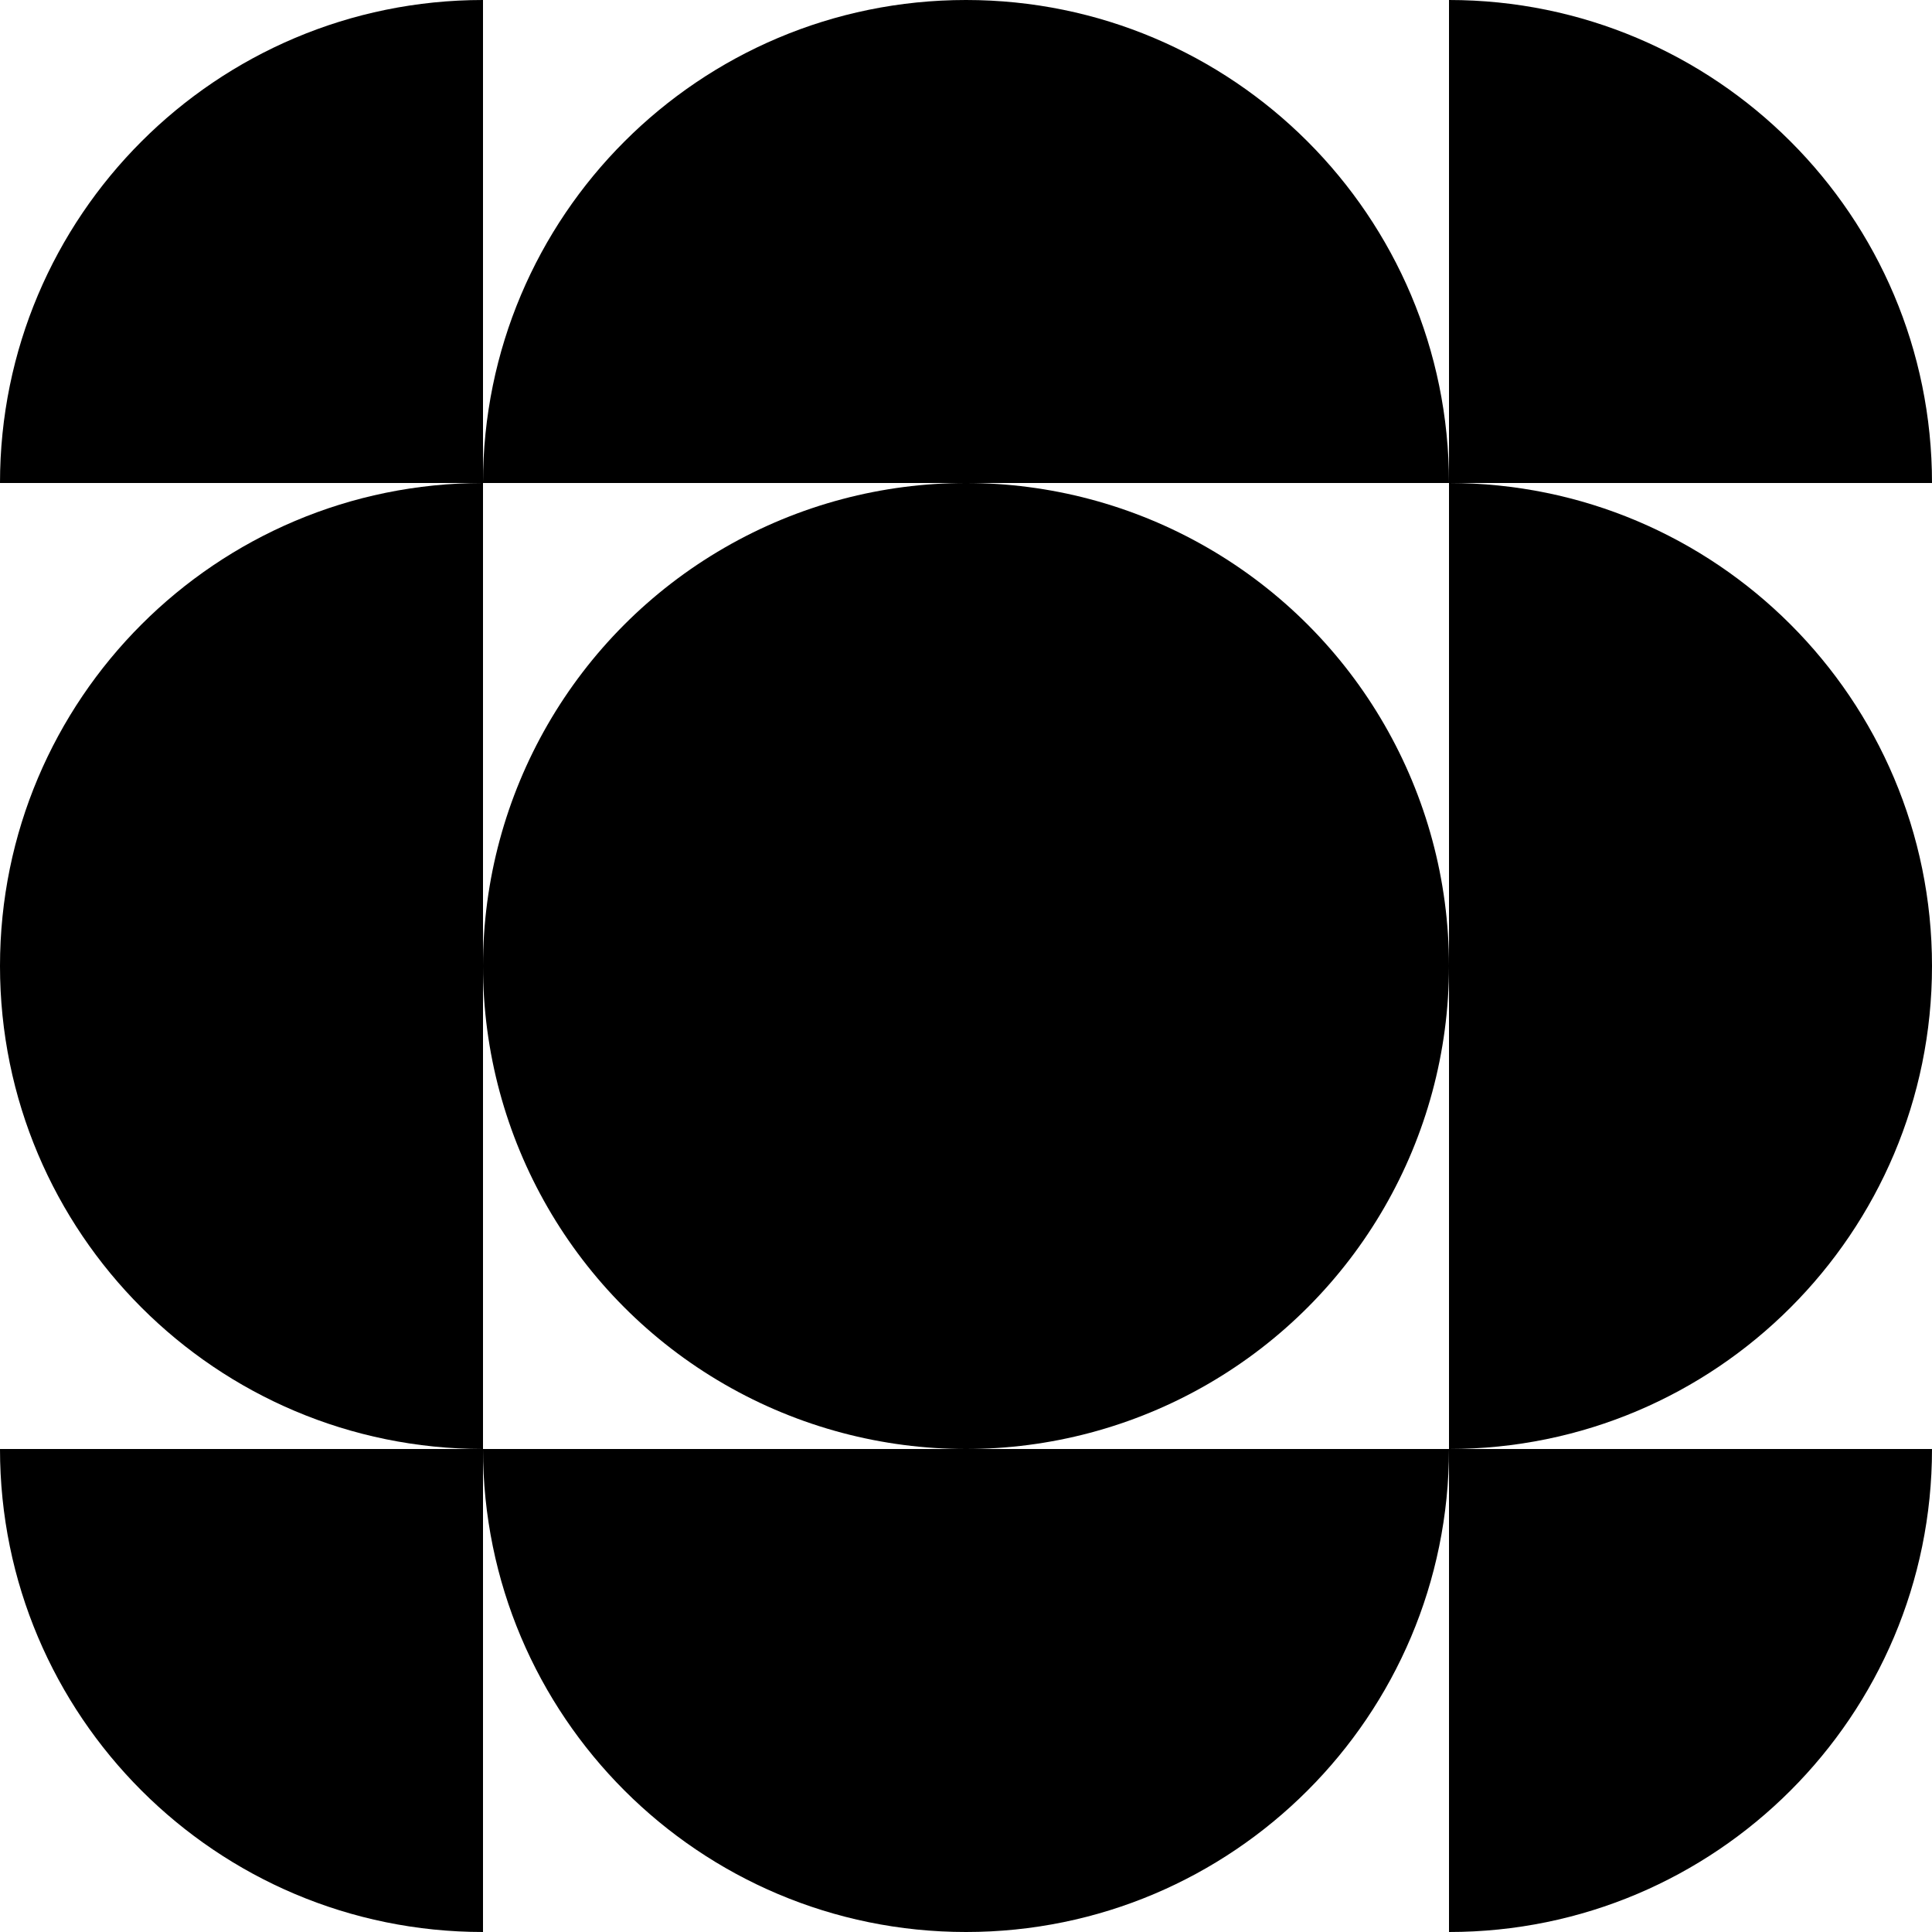
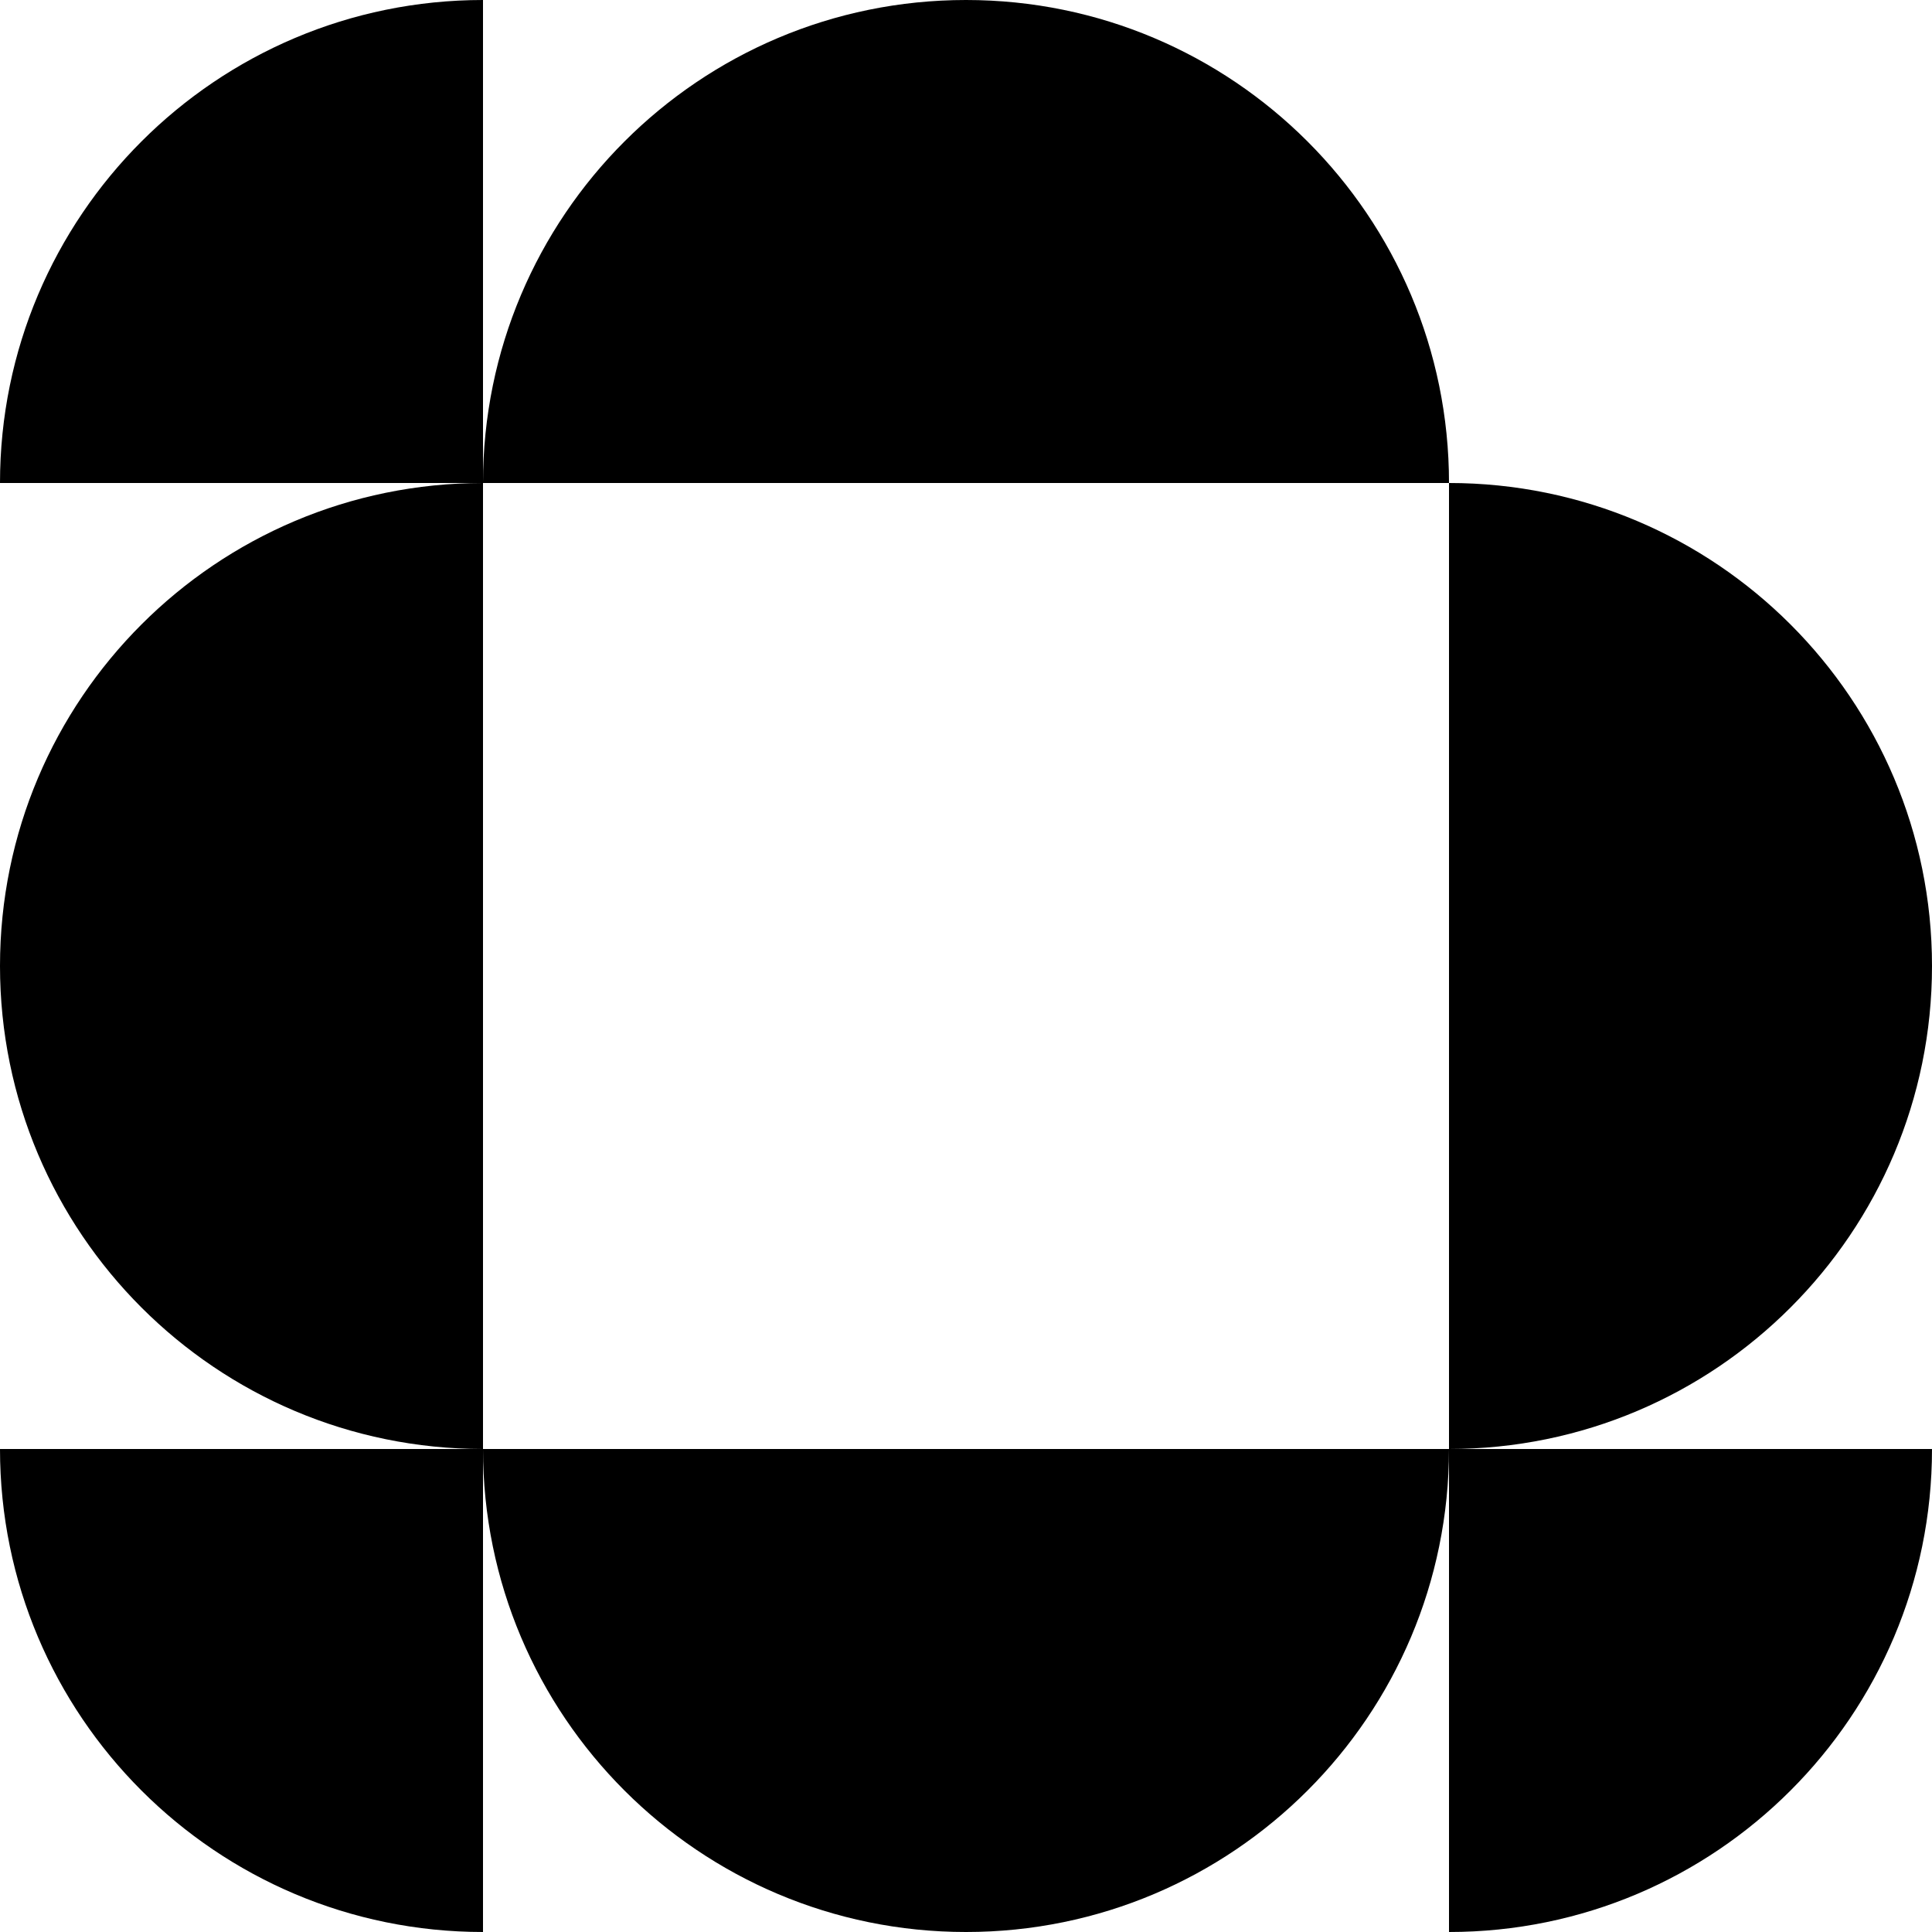
<svg xmlns="http://www.w3.org/2000/svg" version="1.1" id="Layer_1" x="0px" y="0px" viewBox="0 0 864 864" style="enable-background:new 0 0 864 864;" xml:space="preserve">
  <g>
    <g>
-       <circle cx="432" cy="432" r="216" />
-     </g>
+       </g>
    <g>
      <path d="M864,432c0-119.29-96.71-216-216-216v216v216C767.29,648,864,551.29,864,432z" />
    </g>
    <g>
      <path d="M216,648c0,119.29,96.71,216,216,216s216-96.71,216-216H432H216z" />
    </g>
    <g>
-       <path d="M216,216C96.71,216,0,312.71,0,432s96.71,216,216,216V432V216z" />
+       <path d="M216,216C96.71,216,0,312.71,0,432s96.71,216,216,216V216z" />
    </g>
    <g>
      <path d="M648,216C648,96.71,551.29,0,432,0S216,96.71,216,216h216H648z" />
    </g>
    <g>
-       <path d="M648,0v216h216C864,96.71,767.29,0,648,0z" />
-     </g>
+       </g>
    <g>
      <path d="M864,648H648v216C767.29,864,864,767.29,864,648z" />
    </g>
    <g>
      <path d="M216,864V648H0C0,767.29,96.71,864,216,864z" />
    </g>
    <g>
      <path d="M0,216h216V0C96.71,0,0,96.71,0,216z" />
    </g>
  </g>
</svg>